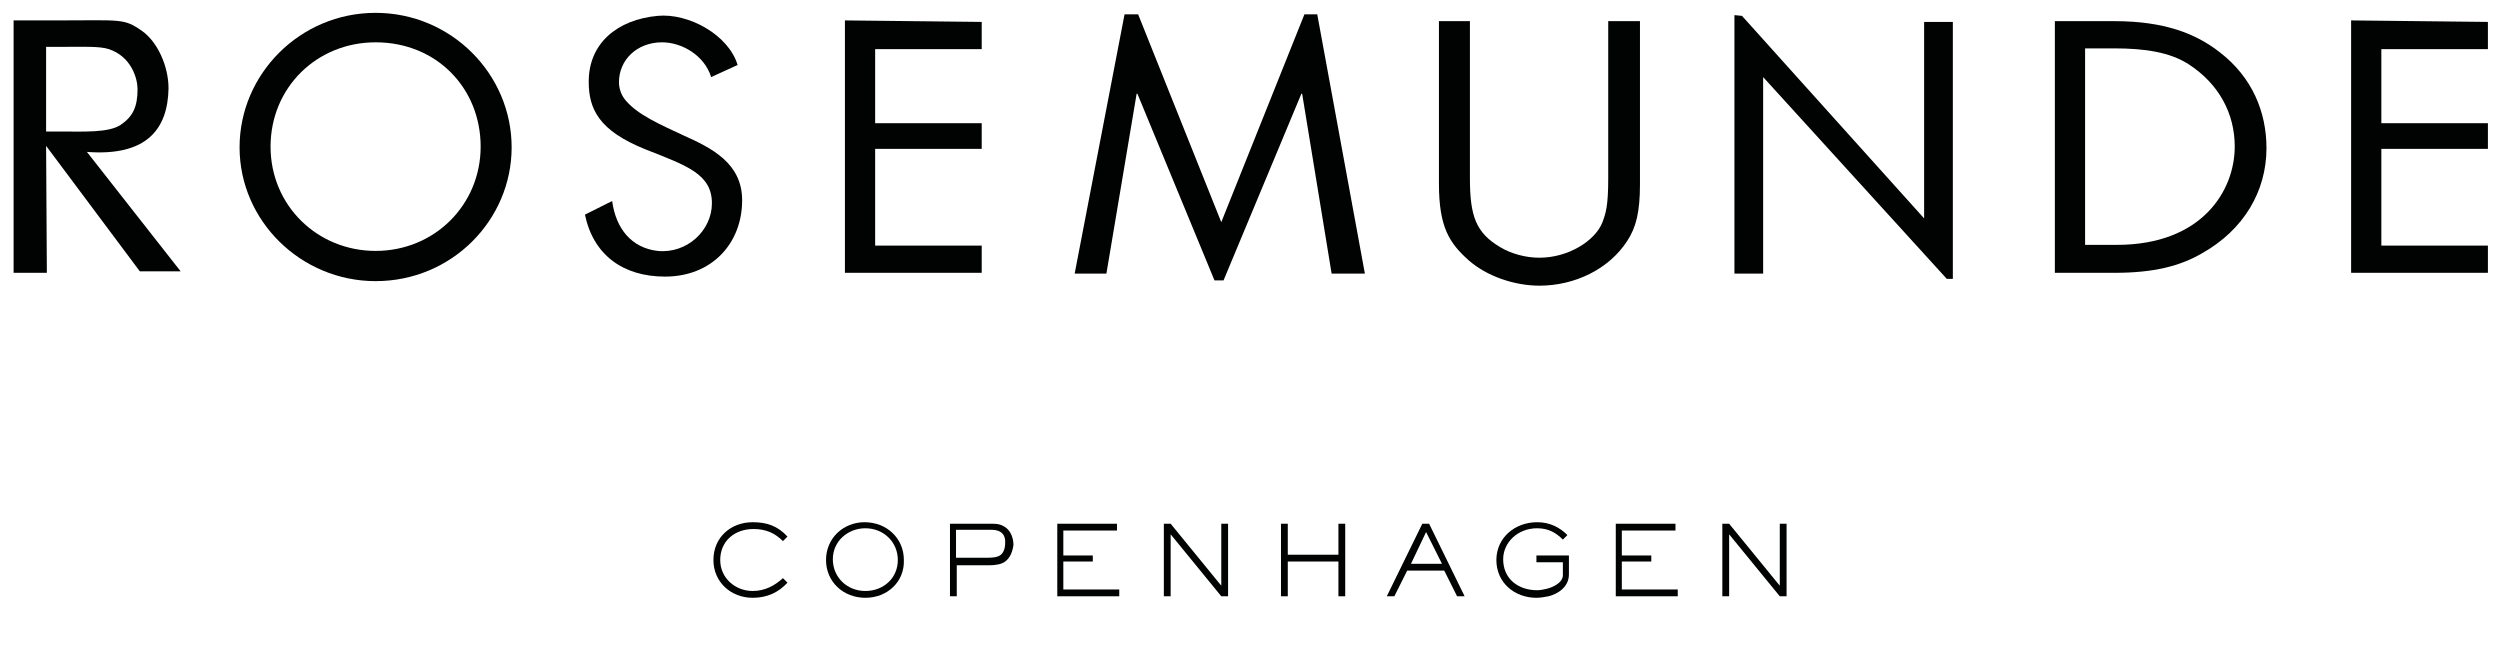
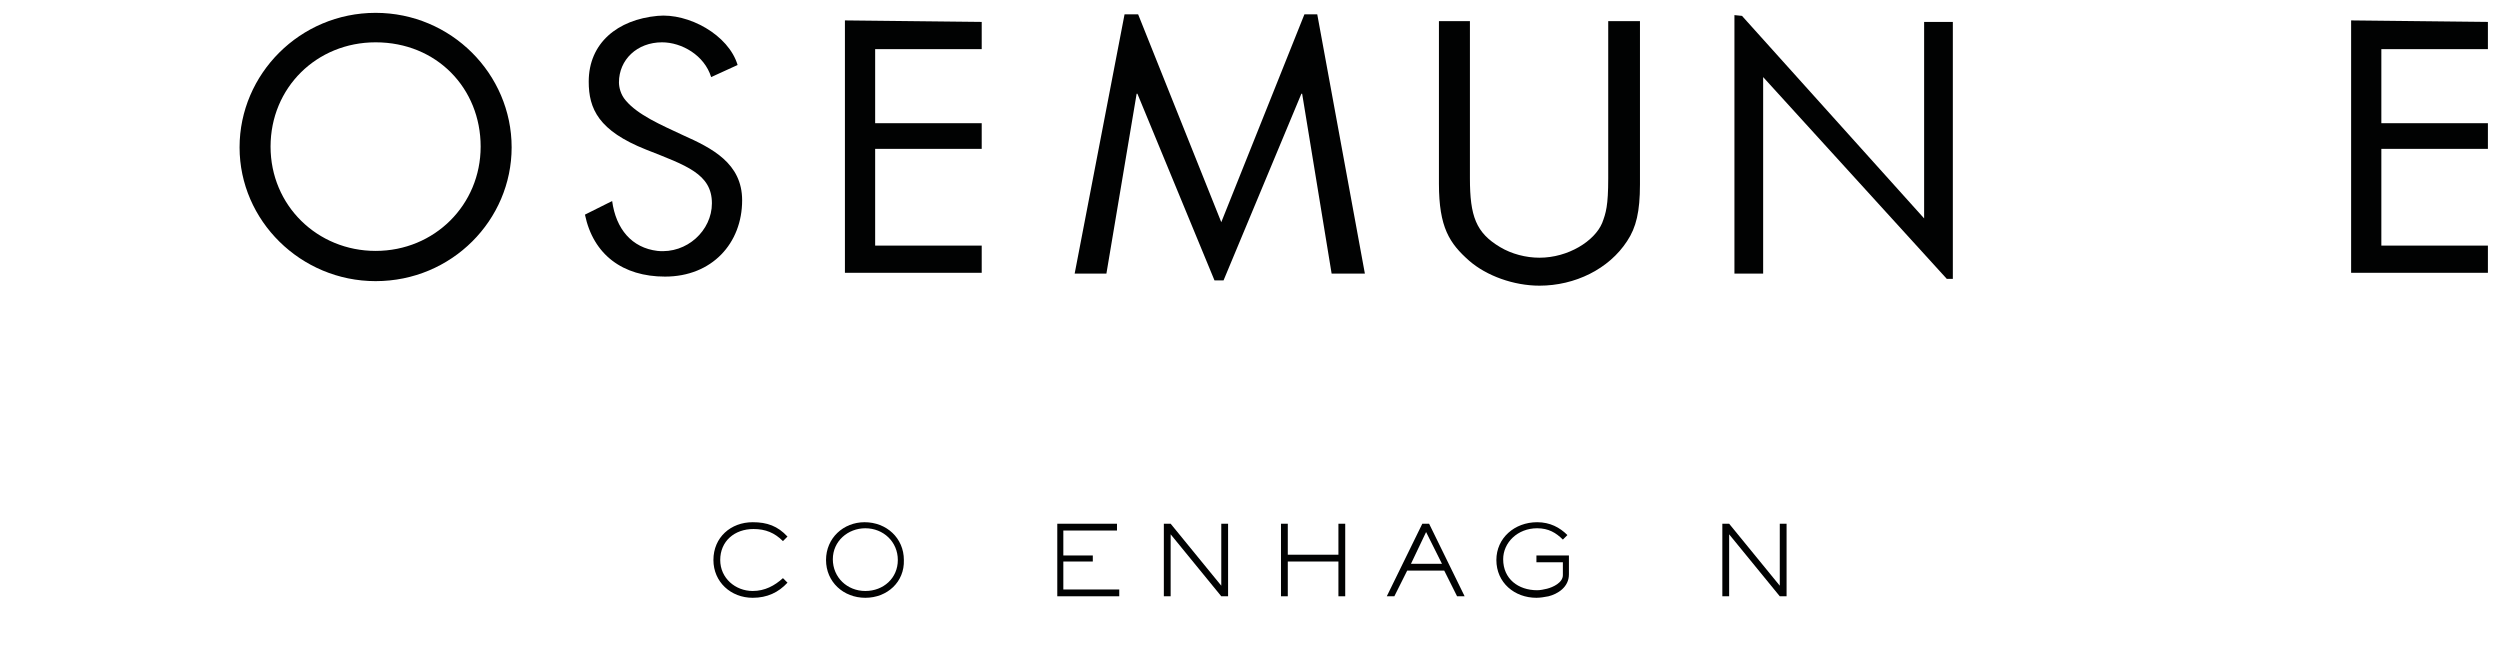
<svg xmlns="http://www.w3.org/2000/svg" version="1.1" id="Lag_1" x="0px" y="0px" viewBox="0 0 330.8 86.1" style="enable-background:new 0 0 330.8 86.1;" xml:space="preserve">
  <style type="text/css">
	.st0{fill:#010202;}
</style>
  <g>
    <g>
      <g>
        <path class="st0" d="M99.6,79.1c-2.9,0-5.2-2.1-5.2-5c0-3,2.3-5,5.2-5c1.9,0,3.3,0.5,4.6,1.9l-0.6,0.6c-1.1-1.1-2.3-1.6-3.9-1.6     c-2.5,0-4.4,1.6-4.4,4.1c0,2.4,2,4.1,4.3,4.1c1.6,0,2.9-0.7,4-1.7l0.6,0.6C103,78.4,101.5,79.1,99.6,79.1" />
        <path class="st0" d="M114.5,69.9c-2.3,0-4.3,1.7-4.3,4.1c0,2.4,1.9,4.2,4.3,4.2c2.4,0,4.3-1.7,4.3-4.1     C118.8,71.7,116.9,69.9,114.5,69.9 M114.5,79.1c-2.9,0-5.2-2.1-5.2-5c0-2.9,2.3-5,5.1-5c2.9,0,5.2,2.1,5.2,5     C119.7,77,117.4,79.1,114.5,79.1" />
-         <path class="st0" d="M131.2,70.1h-4.7v3.7h4.2c0.8,0,1.3-0.1,1.6-0.3c0.5-0.3,0.7-1,0.7-1.6C133.1,70.8,132.5,70.1,131.2,70.1      M133,74.3c-0.5,0.4-1.4,0.5-2.2,0.5h-4.2v4.1h-0.9v-9.6h5.6c0.7,0,1.3,0.1,1.9,0.6c0.6,0.5,0.9,1.4,0.9,2.2     C134,72.9,133.7,73.8,133,74.3" />
      </g>
      <polygon class="st0" points="139.9,78.9 139.9,69.3 147.8,69.3 147.8,70.2 140.7,70.2 140.7,73.5 144.6,73.5 144.6,74.3     140.7,74.3 140.7,78 148.1,78 148.1,78.9   " />
      <polygon class="st0" points="161.6,78.9 154.9,70.7 154.9,78.9 154,78.9 154,69.3 154.9,69.3 161.6,77.5 161.6,69.3 162.5,69.3     162.5,78.9   " />
      <polygon class="st0" points="177.1,78.9 177.1,74.3 170.4,74.3 170.4,78.9 169.5,78.9 169.5,69.3 170.4,69.3 170.4,73.4     177.1,73.4 177.1,69.3 178,69.3 178,78.9   " />
      <path class="st0" d="M188.7,70.4l-2,4.2h4.1L188.7,70.4z M192.8,78.9l-1.7-3.4h-4.9l-1.7,3.4h-1l4.7-9.6h0.9l4.7,9.6H192.8z" />
      <g>
        <path class="st0" d="M204.9,78.9c-0.5,0.1-1.1,0.2-1.6,0.2c-2.9,0-5.3-2-5.3-5c0-2.9,2.4-5,5.4-5c1.7,0,3,0.7,4,1.7l-0.6,0.6     c-0.9-0.9-1.9-1.5-3.4-1.5c-2.6,0-4.5,1.9-4.5,4.1c0,2.6,2,4.1,4.5,4.1c0.4,0,0.9-0.1,1.3-0.2c0.8-0.2,2.1-0.8,2.1-1.8v-1.7h-3.5     v-0.9h4.3v2.5C207.6,77.7,206.1,78.6,204.9,78.9" />
      </g>
-       <polygon class="st0" points="213.8,78.9 213.8,69.3 221.7,69.3 221.7,70.2 214.6,70.2 214.6,73.5 218.5,73.5 218.5,74.3     214.6,74.3 214.6,78 222,78 222,78.9   " />
      <polygon class="st0" points="235.5,78.9 228.8,70.7 228.8,78.9 227.9,78.9 227.9,69.3 228.8,69.3 235.5,77.5 235.5,69.3     236.4,69.3 236.4,78.9   " />
    </g>
    <g>
-       <path class="st0" d="M6.1,19.3l0.1,16.8l-4.4,0V2.7l6,0c8.2,0,8.6-0.3,11,1.4c2,1.4,3.5,4.6,3.5,7.6c-0.1,5.4-2.9,9-10.8,8.4    l12.4,15.8l-5.4,0 M6.1,17.4l1.9,0c3,0,6.4,0.2,8-0.9c1.6-1.1,2.2-2.4,2.2-4.7c0-1.4-0.8-4.3-3.8-5.3C13.2,6.1,11,6.2,8.4,6.2    l-2.3,0V17.4z" />
      <path class="st0" d="M49.7,37.2c-9.9,0-18-8-18-17.7c0-9.7,8-17.8,18-17.8c10,0,18,8.1,18,17.8C67.7,29.1,59.8,37.2,49.7,37.2z     M63.6,19.4c0-7.7-5.8-13.8-13.9-13.8c-7.8,0-13.9,6-13.9,13.8c0,7.8,6.2,13.8,13.9,13.8C57.5,33.2,63.6,27.1,63.6,19.4z" />
      <path class="st0" d="M94.1,10.2c-0.9-2.9-3.9-4.6-6.5-4.6c-3.3,0-5.7,2.3-5.7,5.3c0,0.6,0.2,1.6,0.9,2.4c1.6,1.9,4.6,3.2,7.6,4.6    c3.8,1.7,7.8,3.7,7.8,8.6c0,5.7-4,10.1-10.2,10.1c-5.6,0-9.5-2.9-10.6-8.2l3.6-1.8c0.5,3.7,2.6,6.2,6,6.6c3.9,0.4,7.2-2.7,7.2-6.3    c0-3.9-3.4-5-8.7-7.1c-6.3-2.5-7.6-5.4-7.6-9c0-5.1,3.8-8.2,9.1-8.7c4.1-0.4,9.4,2.5,10.6,6.5L94.1,10.2z" />
      <path class="st0" d="M129.9,2.9l0,3.6l-14.1,0l0,9.8h14.1l0,3.4l-14.1,0l0,12.8l14.1,0v3.6l-18.1,0l0-33.4L129.9,2.9z" />
      <path class="st0" d="M329.2,2.9l0,3.6l-14.1,0l0,9.8h14.1l0,3.4l-14.1,0l0,12.8l14.1,0v3.6l-18.1,0l0-33.4L329.2,2.9z" />
      <path class="st0" d="M148.8,1.9l-6.6,34.3l4.2,0l4-23.8h0.1l10.2,24.7l1.2,0l10.3-24.7h0.1l3.9,23.8h4.4l-6.3-34.3    c-0.5,0-0.5,0-0.8,0c-0.3,0-0.6,0-0.9,0l-11,27.5l-11-27.5" />
      <path class="st0" d="M194.5,2.8v20.8c0,5,0.8,7.2,4,9.1c1.5,0.9,3.4,1.4,5.2,1.4c3.8,0,7.3-2.2,8.3-4.6c0.5-1.3,0.8-2.3,0.8-5.9    V2.8l4.2,0v21.6c0,3.6-0.5,5.7-1.7,7.5c-2.4,3.7-6.9,5.9-11.6,5.9c-3.4,0-7-1.3-9.3-3.3c-2.6-2.3-4-4.4-4-10.2V2.8H194.5z" />
      <polyline class="st0" points="258.4,36.9 258.4,2.9 254.6,2.9 254.6,28.9 230.5,2.1 229.5,2 229.5,36.2 233.3,36.2 233.3,10.2     257.6,36.9   " />
-       <path class="st0" d="M279.8,2.8c6.5,0,10.7,1.6,13.9,4.1c4.3,3.3,6.2,7.9,6.2,12.7c0,5.7-3,10.8-8.5,13.9    c-2.9,1.7-6.4,2.6-11.6,2.6h-7.9V2.8H279.8z M280.1,32.4c11.3,0,15.6-7.2,15.6-13c0-4.4-2.1-8.3-6.1-10.9    c-2.5-1.6-5.8-2.1-9.9-2.1l-3.8,0l0,26L280.1,32.4z" />
    </g>
  </g>
</svg>